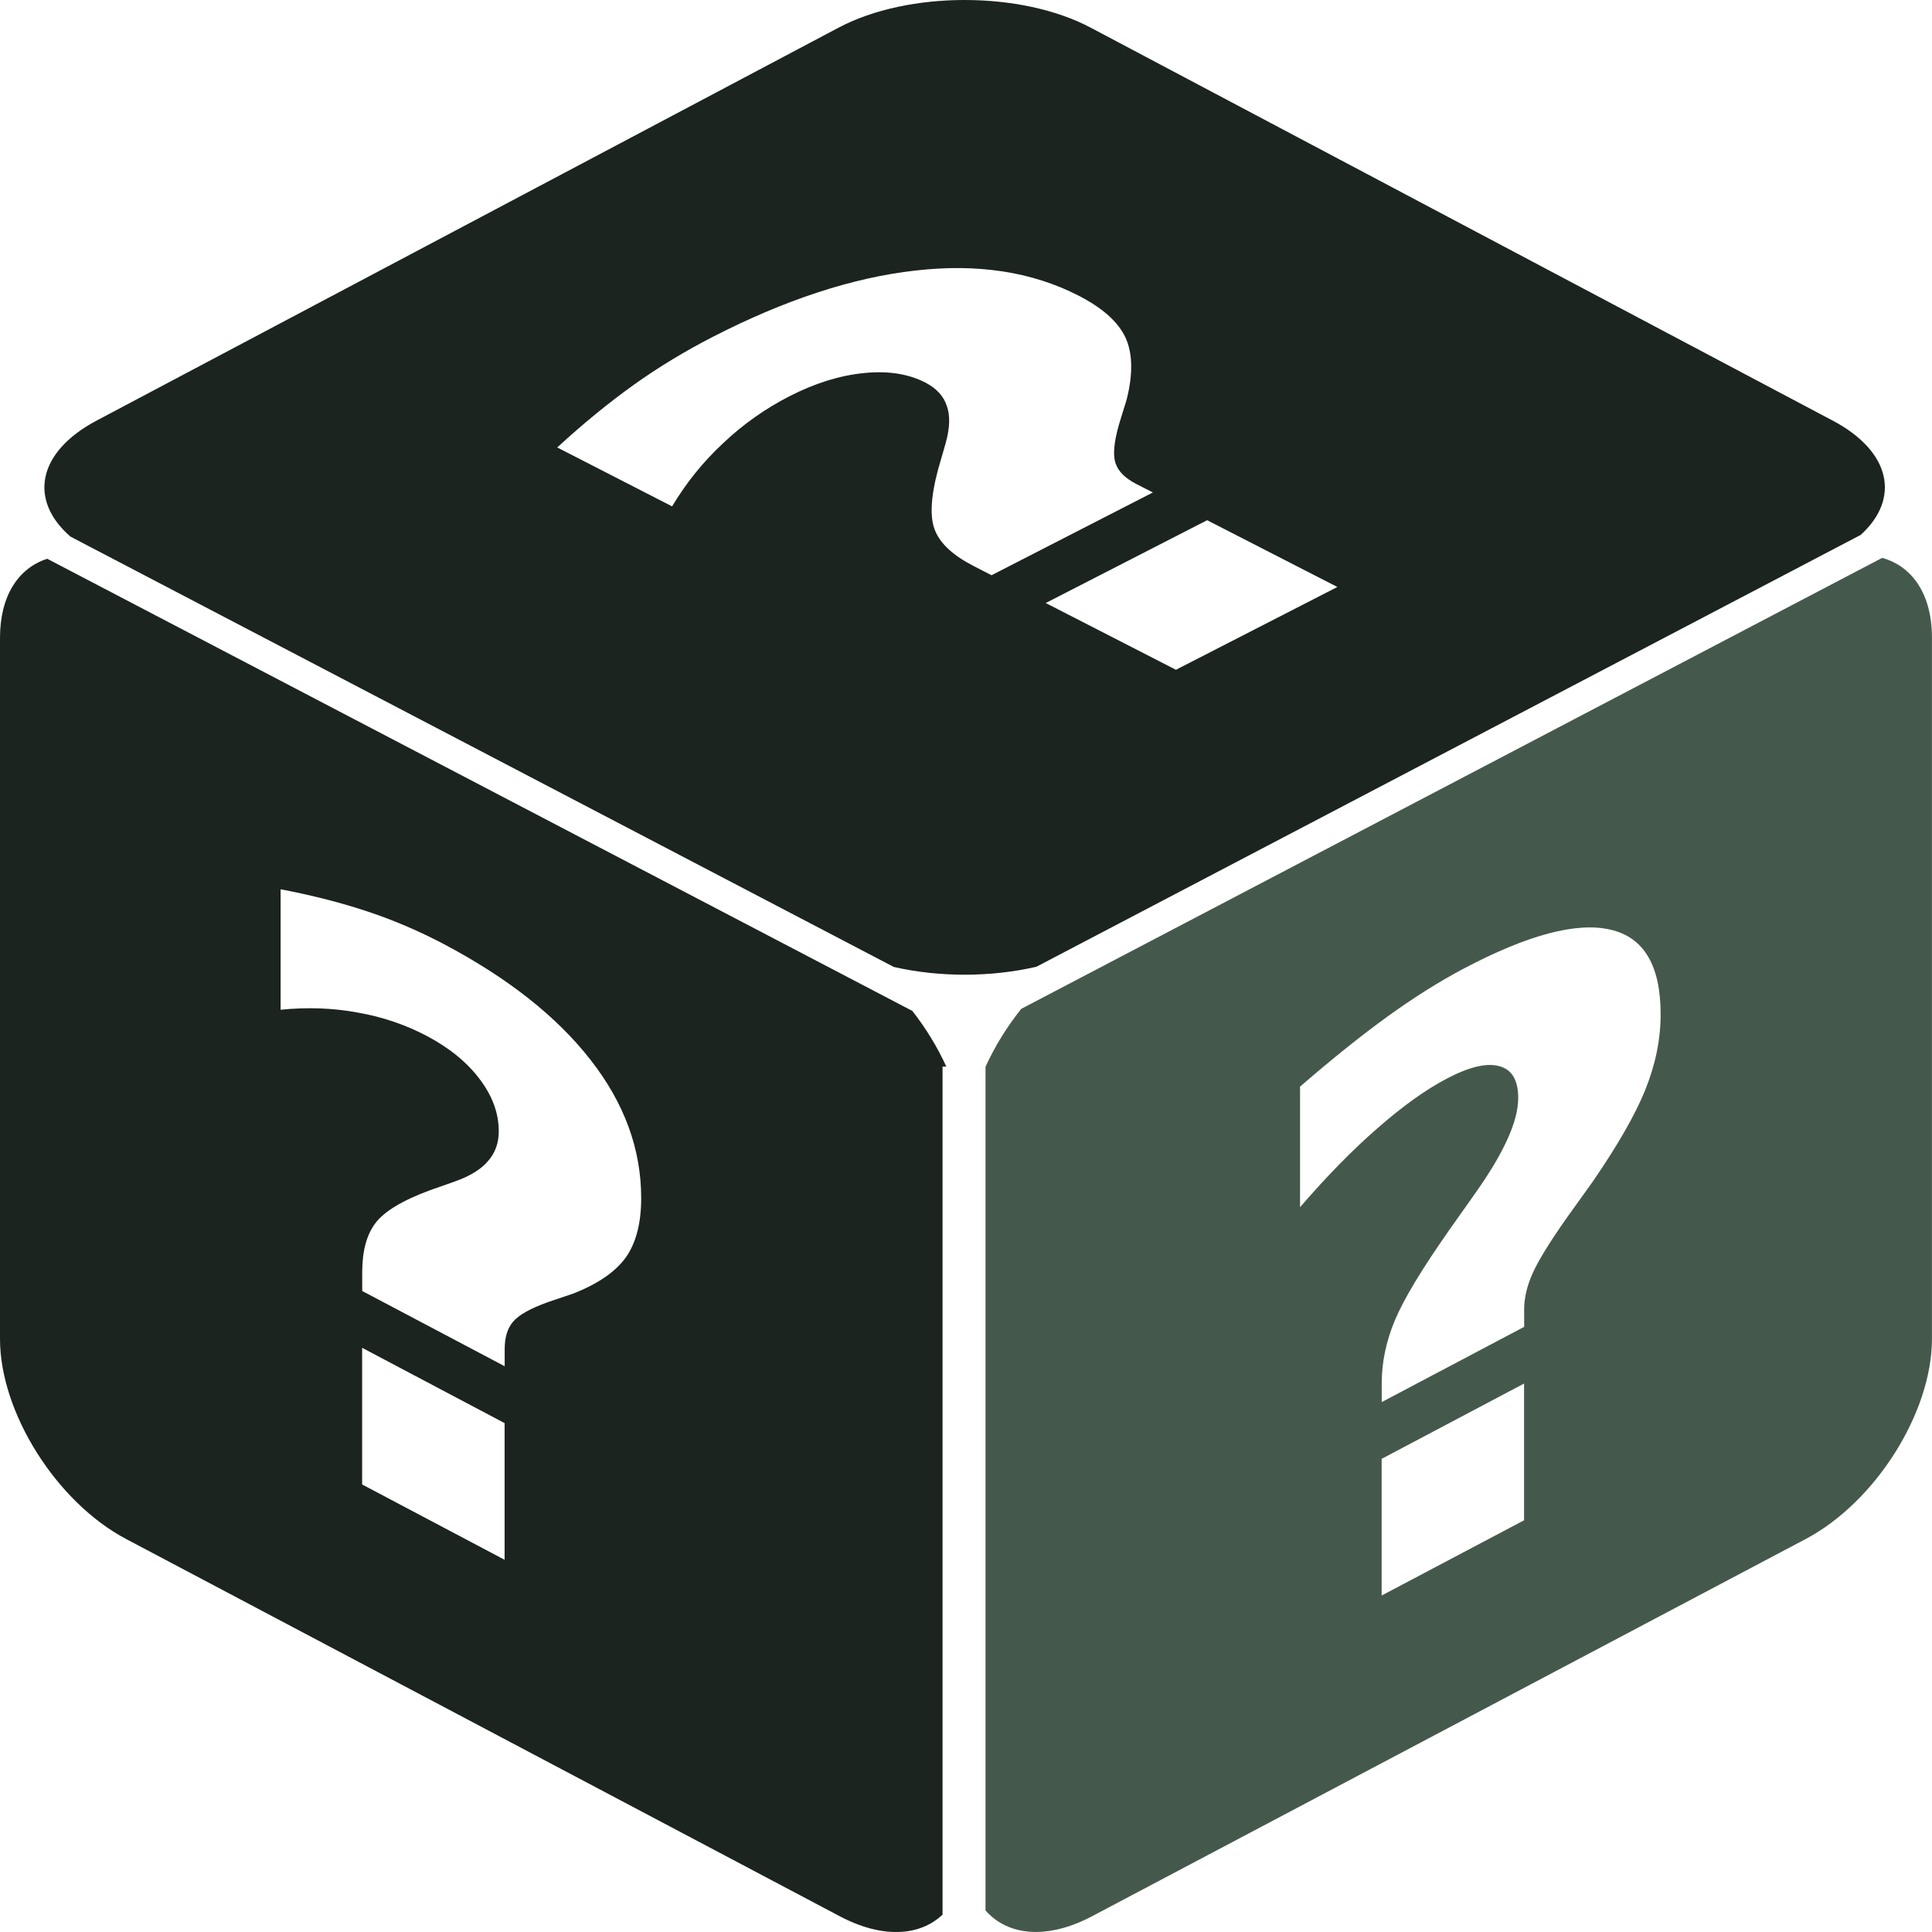
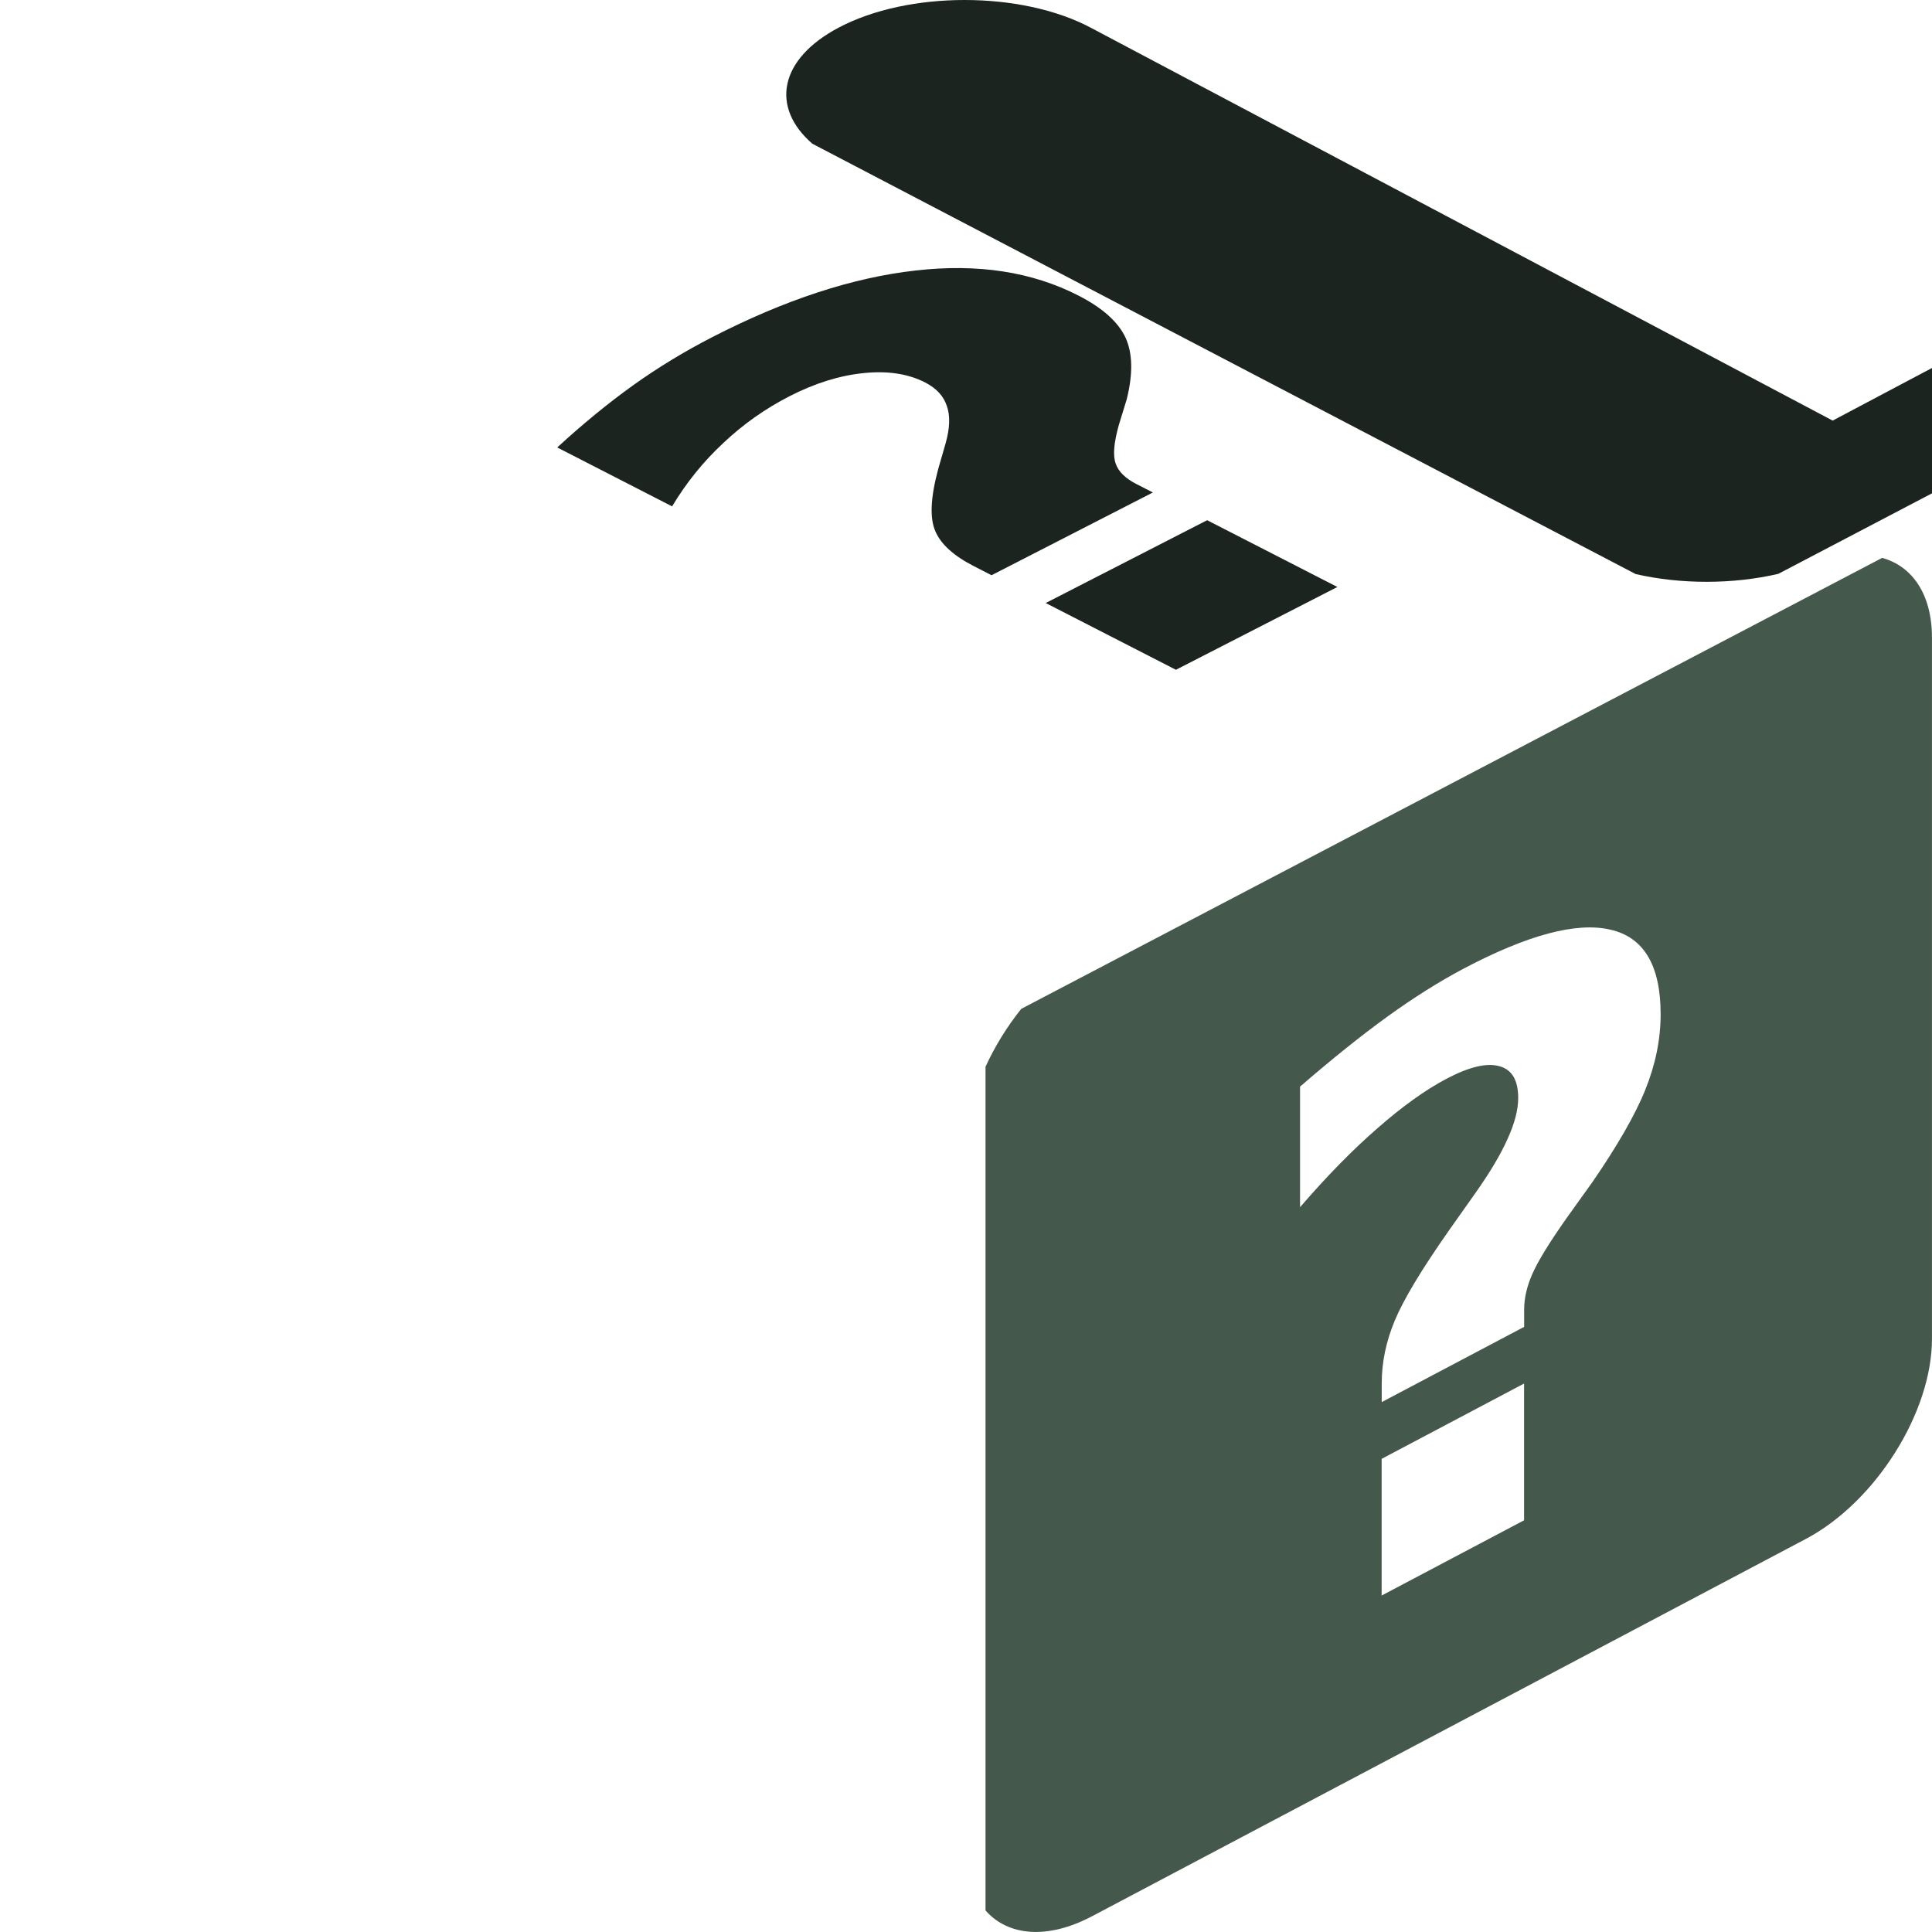
<svg xmlns="http://www.w3.org/2000/svg" xml:space="preserve" width="0.5in" height="0.5in" version="1.1" style="shape-rendering:geometricPrecision; text-rendering:geometricPrecision; image-rendering:optimizeQuality; fill-rule:evenodd; clip-rule:evenodd" viewBox="0 0 500 500">
  <defs>
    <style type="text/css">
   
    .fil1 {fill:#1B241E;fill-rule:nonzero}
    .fil0 {fill:#44594B;fill-rule:nonzero}
   
  </style>
  </defs>
  <g id="Layer_x0020_1">
    <path class="fil0" d="M487.1 144.38l-222.8 116.71c-3.69,4.61 -6.85,9.72 -9.25,14.99l0 218.34c5.78,6.6 15.98,7.63 27.6,1.49l184.69 -97.63c18.03,-9.54 32.65,-32.71 32.65,-51.78l0 -181.46c0,-11.21 -5.06,-18.5 -12.91,-20.67l0.02 0zm-61.32 137.74c-2.66,6.51 -7.19,14.38 -13.58,23.68l-6.53 9.11c-4.63,6.55 -7.65,11.47 -9.08,14.74 -1.43,3.21 -2.14,6.31 -2.14,9.28l0 4.46 -36.86 19.47 0 -4.87c0,-5.42 1.13,-10.83 3.36,-16.19 2.24,-5.42 6.97,-13.3 14.2,-23.59l6.52 -9.22c3.89,-5.49 6.71,-10.23 8.48,-14.22 1.83,-4.02 2.76,-7.54 2.76,-10.6 0,-4.63 -1.63,-7.38 -4.89,-8.24 -3.26,-0.92 -7.83,0.17 -13.68,3.26 -5.52,2.91 -11.46,7.19 -17.87,12.81 -6.41,5.57 -13.07,12.37 -20.02,20.42l0 -31.2c8.24,-7.13 15.76,-13.17 22.56,-18.09 6.81,-4.92 13.38,-9.06 19.7,-12.41 16.62,-8.78 29.27,-12.15 37.99,-10.14 8.72,1.95 13.07,9.26 13.07,21.91 0,6.49 -1.33,13.02 -3.99,19.59l-0.02 0.06zm-31.35 111.33l-36.86 19.47 0 -35.37 36.86 -19.49 0 35.37 0 0.02z" />
-     <path class="fil1" d="M474.29 108.85l-192 -101.68c-18.03,-9.56 -47.26,-9.56 -65.29,0l-192 101.68c-15.37,8.15 -17.63,20.6 -6.77,30.02l213.09 111.38c11.74,2.69 25.18,2.67 36.91,-0.06l213.31 -111.75c10.31,-9.37 7.9,-21.57 -7.25,-29.6zm-169.96 64.49l-33.7 -17.28 41.78 -21.43 33.7 17.28 -41.78 21.43zm-47.72 -24.47l-4.63 -2.38c-5.18,-2.65 -8.48,-5.66 -9.91,-9 -1.49,-3.38 -1.25,-8.74 0.74,-16.12l1.91 -6.62c1.11,-3.94 1.23,-7.17 0.32,-9.68 -0.83,-2.56 -2.68,-4.57 -5.58,-6.07 -4.41,-2.27 -9.71,-3.08 -15.87,-2.45 -6.22,0.61 -12.65,2.6 -19.3,6.01 -6.24,3.21 -11.93,7.21 -17.04,12.04 -5.18,4.8 -9.61,10.27 -13.31,16.45l-29.73 -15.25c6.69,-6.14 13.26,-11.52 19.7,-16.13 6.44,-4.61 13.28,-8.74 20.44,-12.43 18.81,-9.67 36.32,-15.4 52.52,-17.22 16.11,-1.86 30.22,0.3 42.26,6.49 6.19,3.17 10.23,6.78 12.15,10.86 1.85,4.04 1.96,9.35 0.32,15.95l-2.02 6.57c-1.33,4.7 -1.61,8.07 -0.82,10.14 0.7,2.03 2.5,3.78 5.34,5.24l4.27 2.18 -41.78 21.43 0.02 0z" />
-     <path class="fil1" d="M243.94 276.02l0.96 0c-2.3,-5.04 -5.3,-9.94 -8.78,-14.39l-223.89 -117.02c-7.45,2.39 -12.23,9.57 -12.23,20.45l0 181.46c0,19.07 14.63,42.25 32.65,51.78l184.69 97.63c10.96,5.79 20.67,5.2 26.59,-0.43l0 -219.48zm-82.01 49.44c-2.66,3.69 -7.19,6.81 -13.57,9.31l-6.53 2.21c-4.63,1.66 -7.65,3.37 -9.09,5.13 -1.43,1.7 -2.13,4.04 -2.13,7.01l0 4.46 -36.87 -19.47 0 -4.87c0,-5.42 1.13,-9.64 3.37,-12.63 2.24,-3.04 6.97,-5.92 14.2,-8.59l6.53 -2.3c3.89,-1.4 6.71,-3.15 8.48,-5.26 1.83,-2.08 2.76,-4.63 2.76,-7.69 0,-4.63 -1.63,-9.11 -4.89,-13.43 -3.26,-4.37 -7.84,-8.11 -13.68,-11.21 -5.52,-2.91 -11.46,-4.94 -17.87,-6.07 -6.41,-1.2 -13.07,-1.44 -20.02,-0.74l0 -31.18c8.24,1.57 15.75,3.5 22.56,5.77 6.81,2.27 13.37,5.09 19.7,8.43 16.62,8.78 29.27,18.79 37.99,30 8.72,11.16 13.07,23.07 13.07,35.72 0,6.49 -1.33,11.62 -3.99,15.38l-0.02 0.02zm-31.34 78.21l-36.87 -19.49 0 -35.37 36.87 19.49 0 35.37z" />
+     <path class="fil1" d="M474.29 108.85l-192 -101.68c-18.03,-9.56 -47.26,-9.56 -65.29,0c-15.37,8.15 -17.63,20.6 -6.77,30.02l213.09 111.38c11.74,2.69 25.18,2.67 36.91,-0.06l213.31 -111.75c10.31,-9.37 7.9,-21.57 -7.25,-29.6zm-169.96 64.49l-33.7 -17.28 41.78 -21.43 33.7 17.28 -41.78 21.43zm-47.72 -24.47l-4.63 -2.38c-5.18,-2.65 -8.48,-5.66 -9.91,-9 -1.49,-3.38 -1.25,-8.74 0.74,-16.12l1.91 -6.62c1.11,-3.94 1.23,-7.17 0.32,-9.68 -0.83,-2.56 -2.68,-4.57 -5.58,-6.07 -4.41,-2.27 -9.71,-3.08 -15.87,-2.45 -6.22,0.61 -12.65,2.6 -19.3,6.01 -6.24,3.21 -11.93,7.21 -17.04,12.04 -5.18,4.8 -9.61,10.27 -13.31,16.45l-29.73 -15.25c6.69,-6.14 13.26,-11.52 19.7,-16.13 6.44,-4.61 13.28,-8.74 20.44,-12.43 18.81,-9.67 36.32,-15.4 52.52,-17.22 16.11,-1.86 30.22,0.3 42.26,6.49 6.19,3.17 10.23,6.78 12.15,10.86 1.85,4.04 1.96,9.35 0.32,15.95l-2.02 6.57c-1.33,4.7 -1.61,8.07 -0.82,10.14 0.7,2.03 2.5,3.78 5.34,5.24l4.27 2.18 -41.78 21.43 0.02 0z" />
  </g>
</svg>